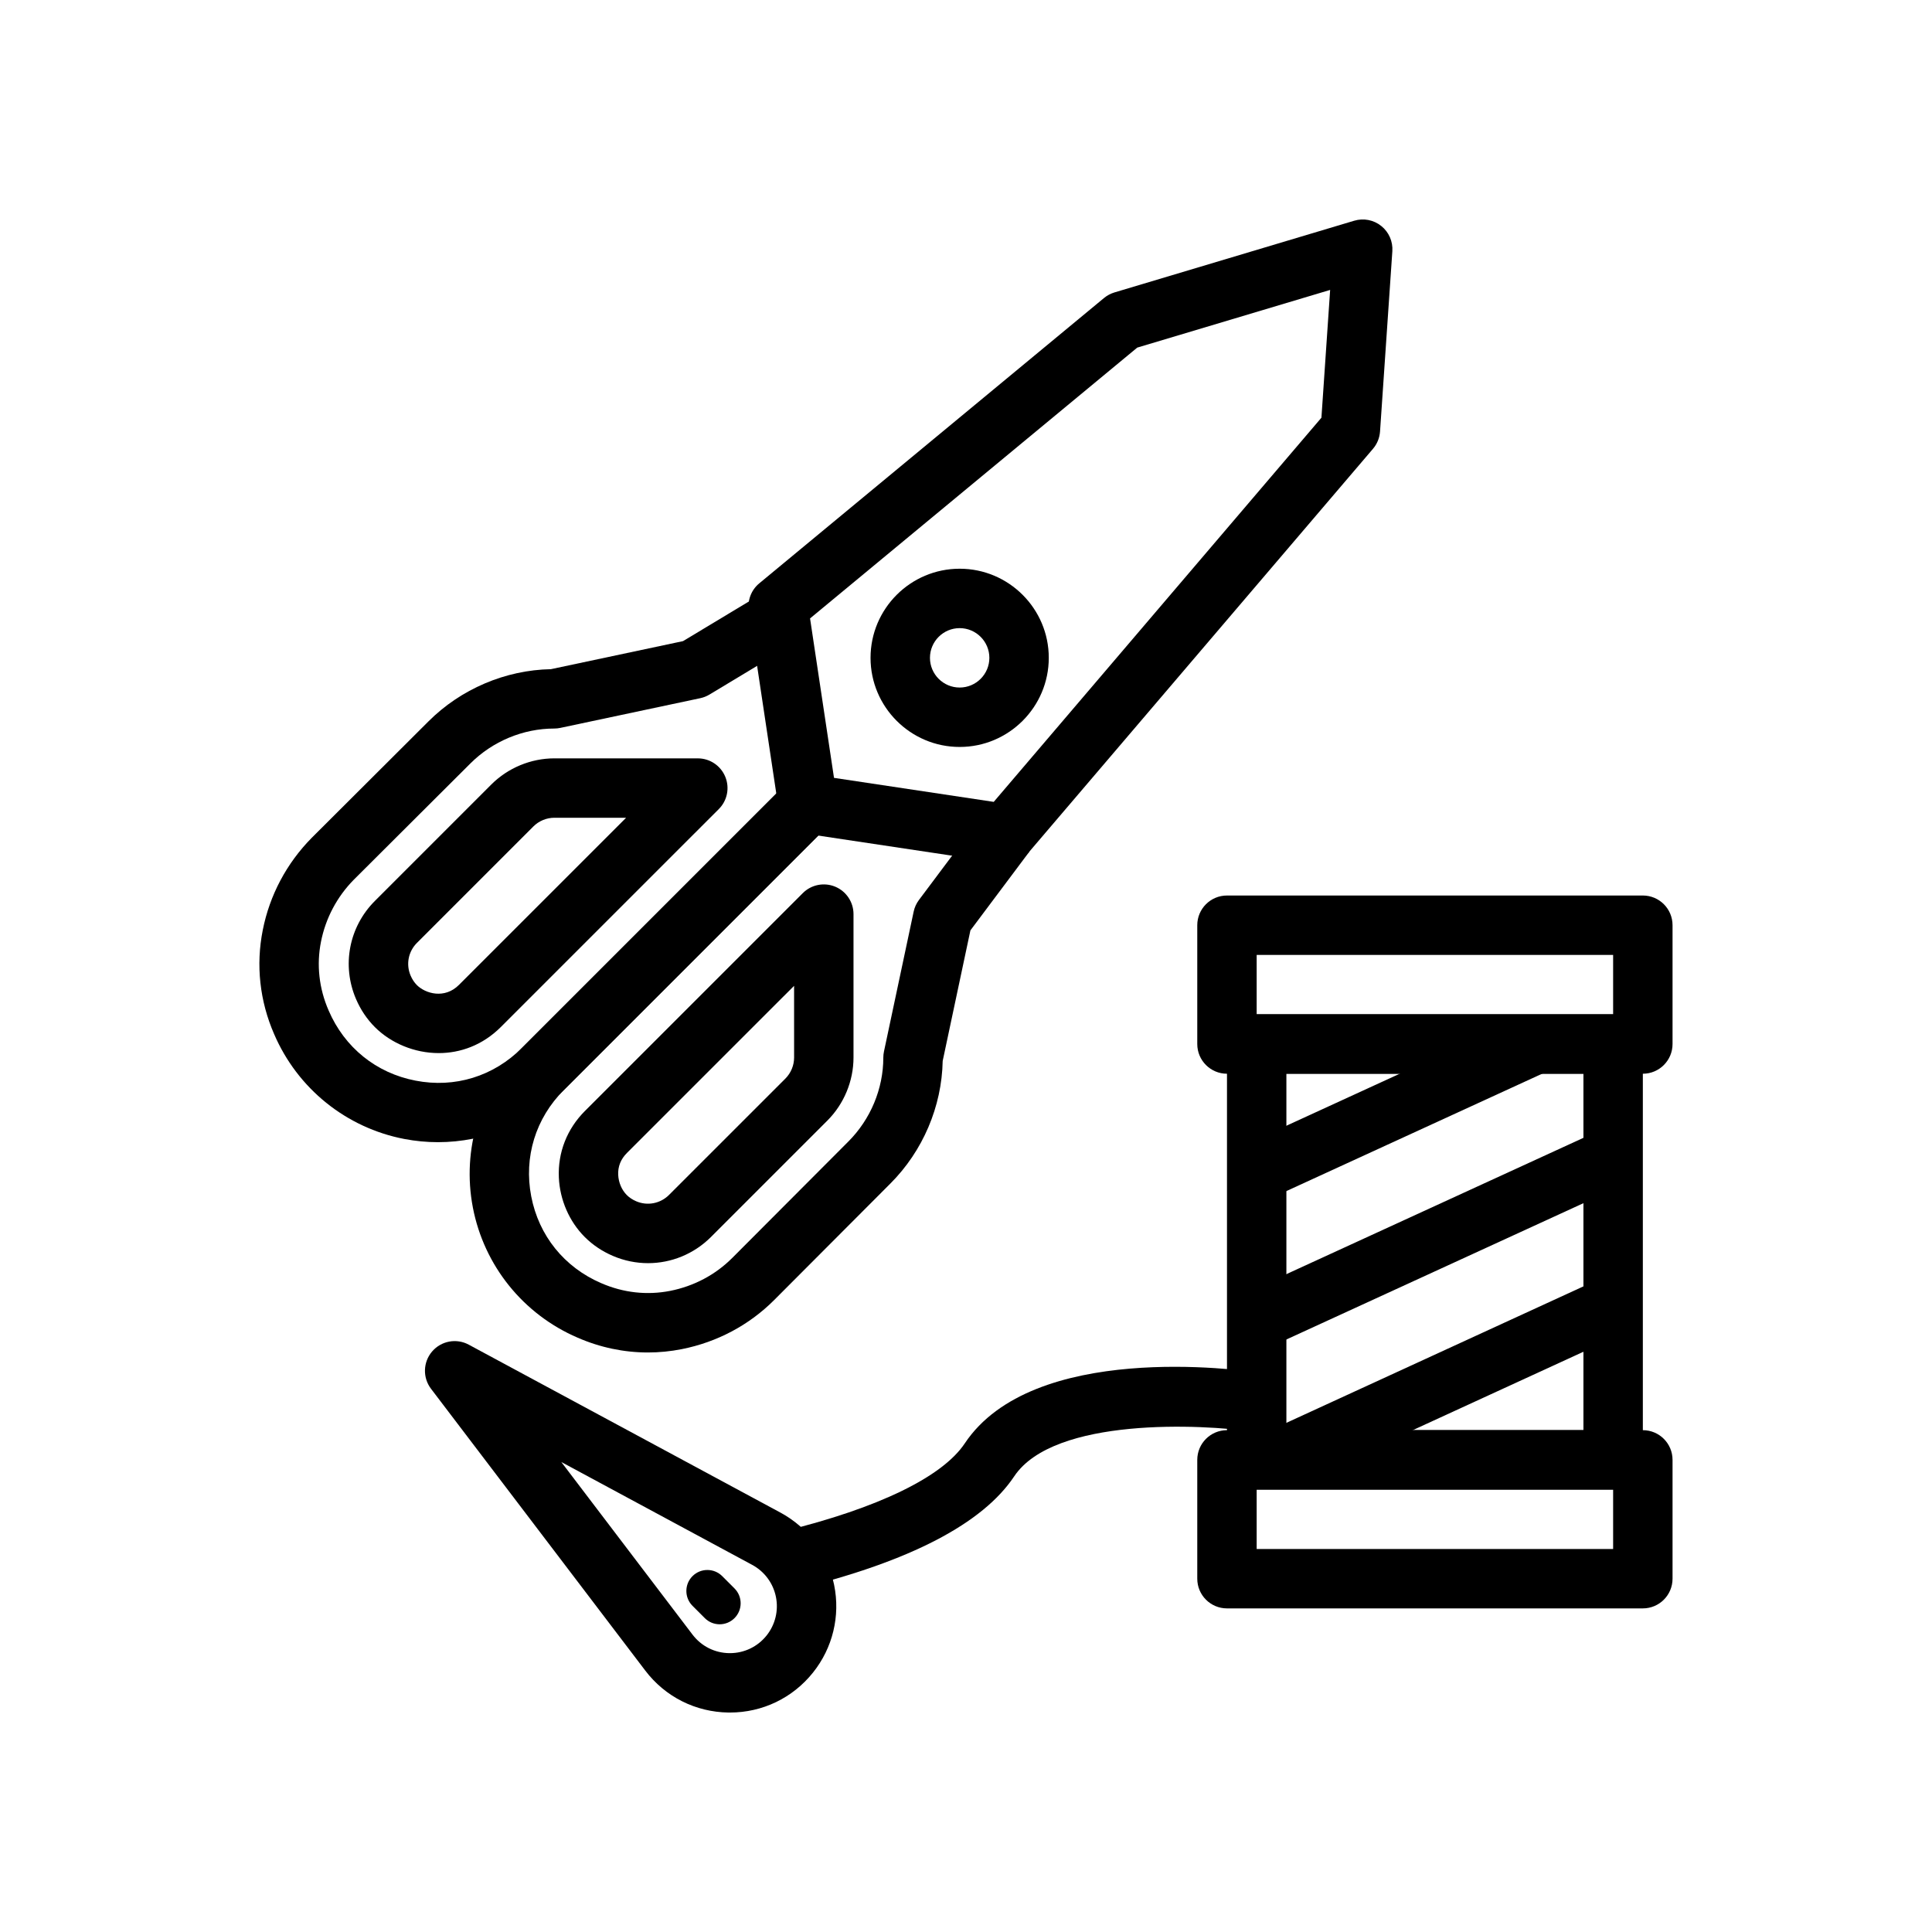
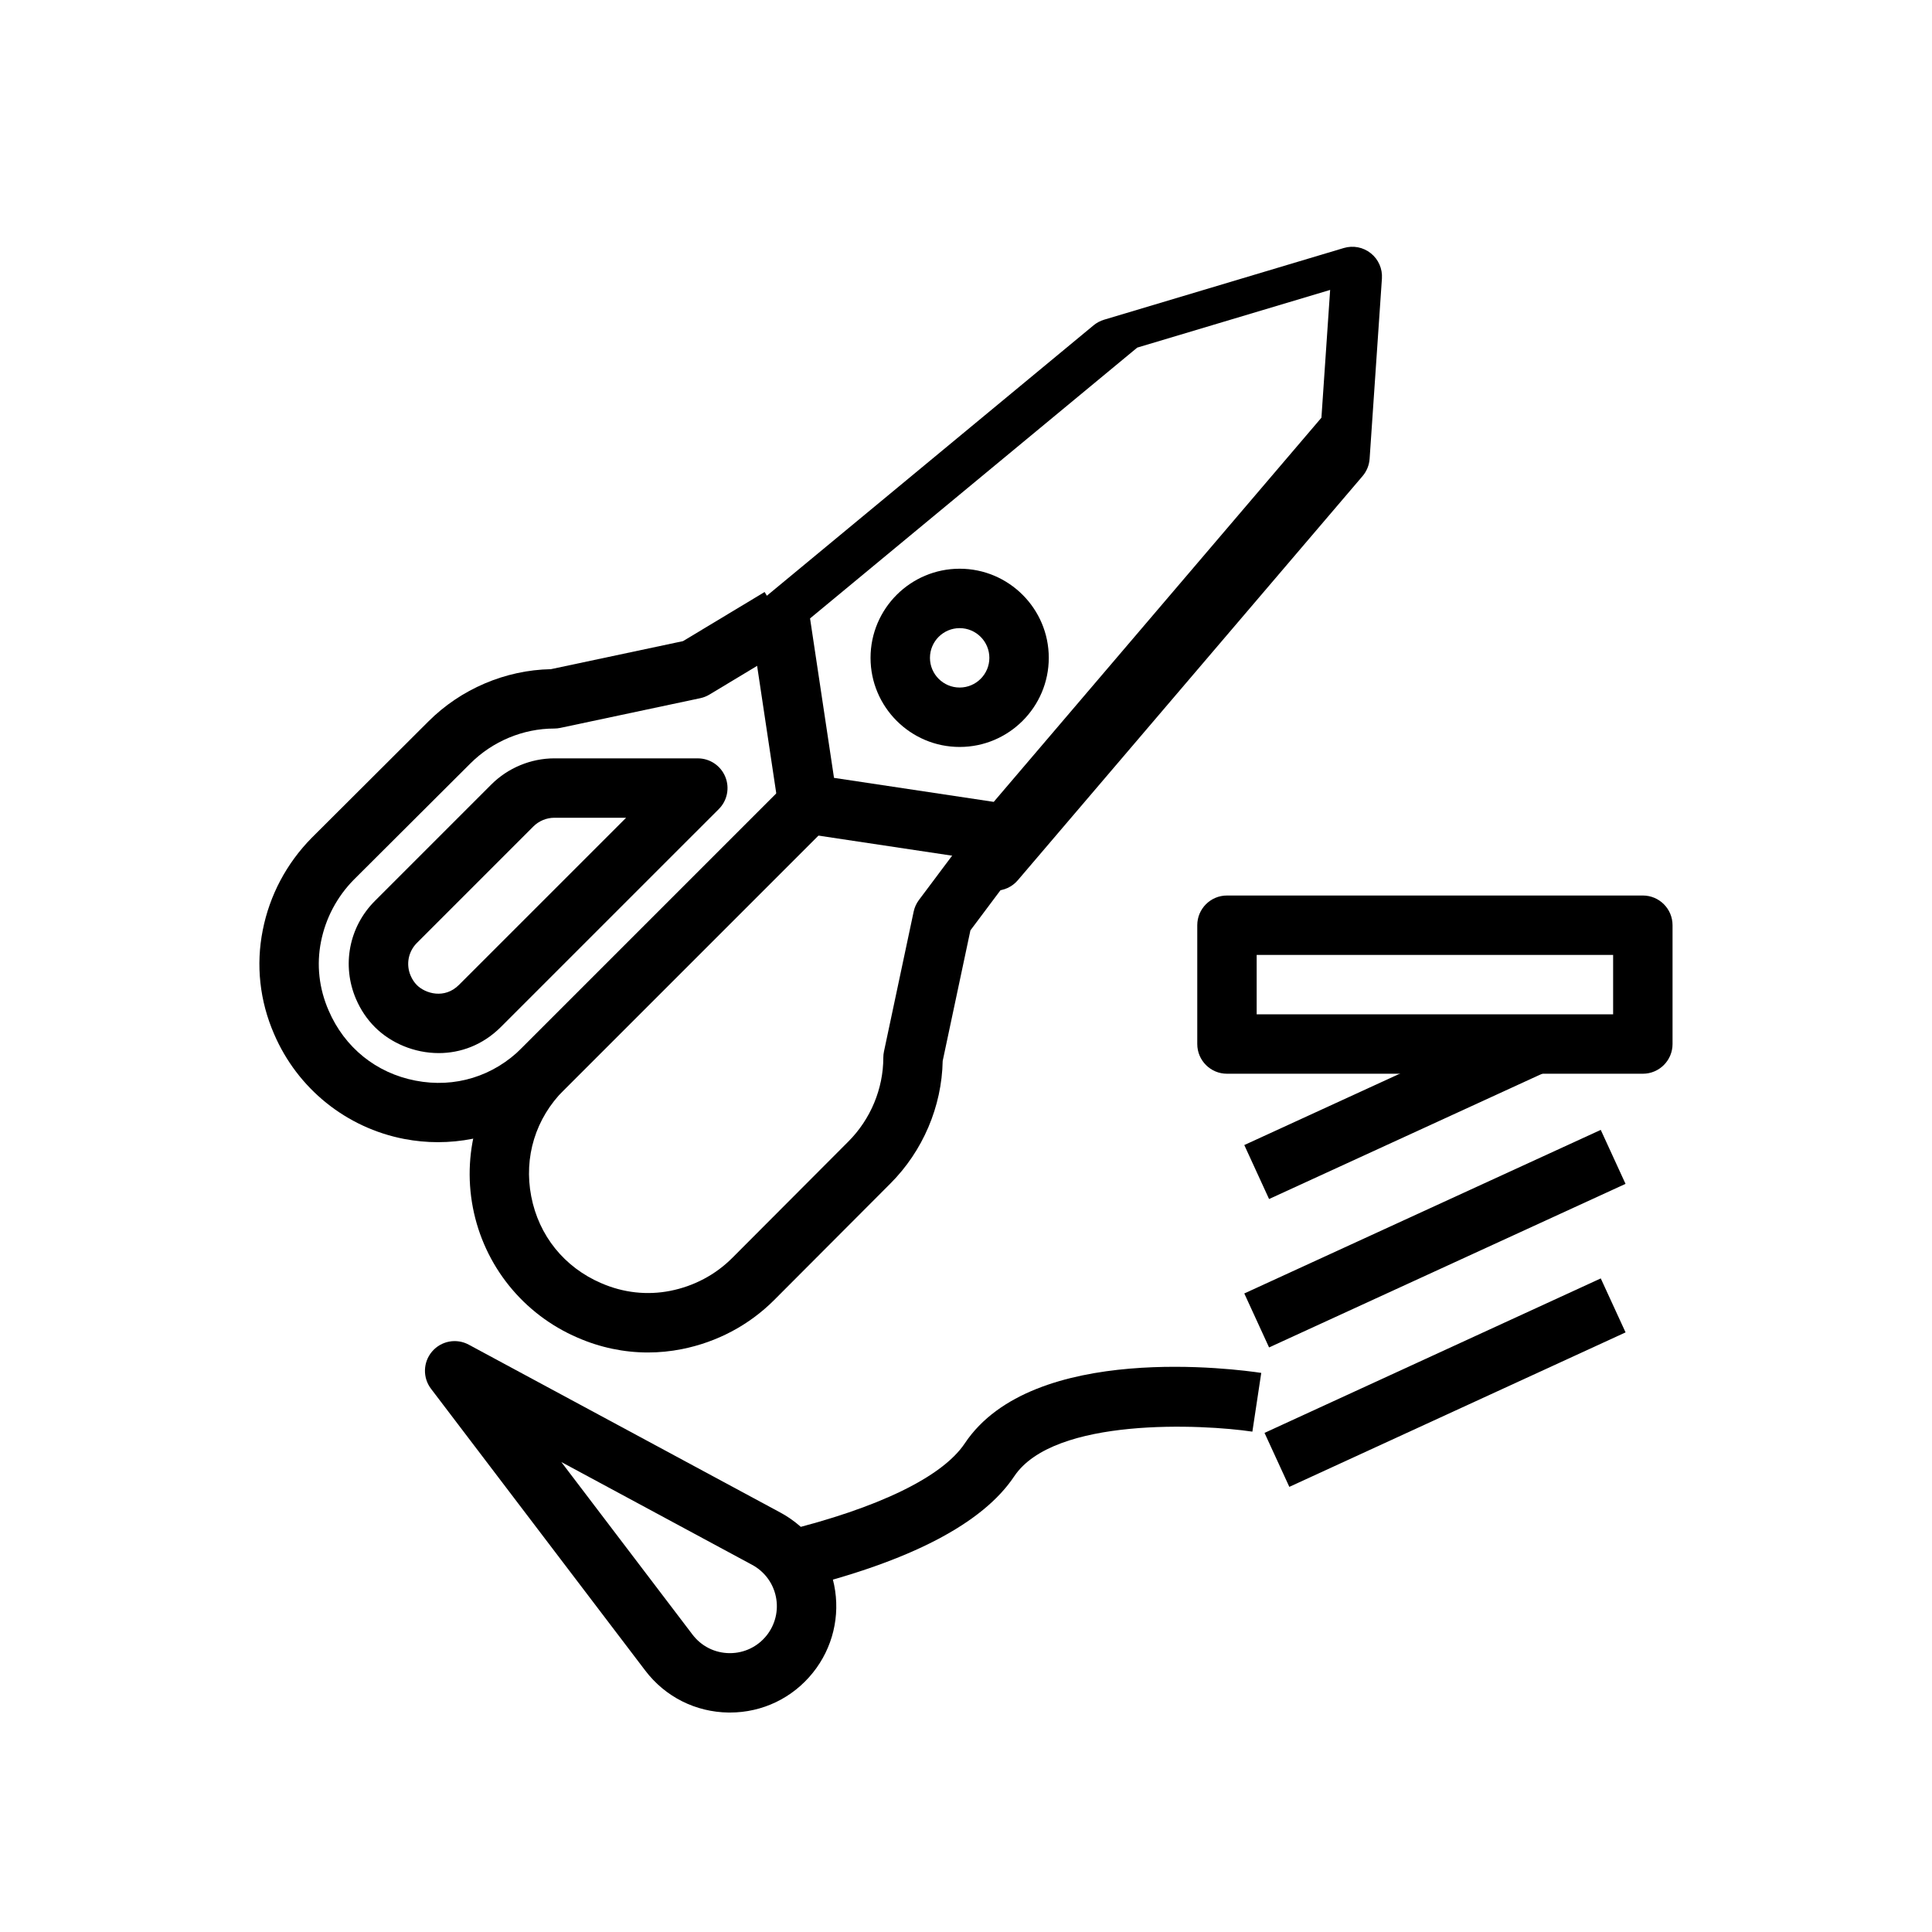
<svg xmlns="http://www.w3.org/2000/svg" fill="#000000" width="800px" height="800px" version="1.1" viewBox="144 144 512 512">
  <g>
    <path d="m260.07 446.69c-2.965 0-5.945-0.281-8.918-0.848-15.406-2.961-28.305-13.355-34.512-27.809-3.812-8.742-4.859-18.285-3.004-27.555 1.824-9.242 6.316-17.699 12.98-24.453l30.902-30.824c8.602-8.605 20.398-13.633 32.48-13.863l35.012-7.434 21.621-13.016 8.117 13.492-22.75 13.695c-0.75 0.449-1.566 0.773-2.426 0.953l-37.078 7.871c-0.539 0.117-1.082 0.172-1.633 0.172-8.234 0-16.332 3.379-22.219 9.266l-30.871 30.785c-4.445 4.508-7.473 10.203-8.703 16.426-1.223 6.113-0.523 12.41 2.016 18.23 4.223 9.832 12.613 16.598 23.035 18.602 10.426 2.031 20.68-1.148 28.184-8.66l70.219-70.219 11.133 11.133-70.219 70.219c-8.949 8.949-20.977 13.836-33.367 13.836z" />
    <path d="m260.27 423.08c-6.449 0-12.668-2.633-16.918-6.879-2.106-2.106-3.789-4.613-5.004-7.445-3.832-8.93-1.863-19.137 5.008-26.008l30.855-30.855c4.394-4.394 10.477-6.918 16.695-6.922l38.02 0.004c3.188 0 6.055 1.918 7.273 4.859 1.219 2.945 0.547 6.332-1.707 8.578l-57.738 57.734c-4.859 4.856-10.762 6.934-16.484 6.934zm30.645-62.367c-2.07 0-4.102 0.844-5.57 2.309l-30.855 30.859c-2.289 2.289-2.949 5.691-1.672 8.668 0.422 0.988 0.984 1.832 1.668 2.519 2.242 2.231 7.32 3.766 11.137-0.055l44.301-44.297z" />
    <path d="m315.69 502.42c-6.336 0-12.645-1.32-18.609-3.922-14.41-6.188-24.809-19.09-27.766-34.492-2.957-15.387 1.898-31.195 12.992-42.285l70.219-70.219 11.133 11.133-70.219 70.219c-7.504 7.508-10.664 17.777-8.66 28.184 2.004 10.426 8.77 18.812 18.559 23.016 5.859 2.551 12.141 3.242 18.262 2.039 6.312-1.25 11.992-4.262 16.441-8.715l30.773-30.852c5.894-5.894 9.273-13.996 9.273-22.227 0-0.551 0.059-1.094 0.172-1.633l7.871-37.078c0.234-1.117 0.715-2.172 1.398-3.086l16.691-22.277c0.223-0.301 0.469-0.582 0.734-0.844l6.66 6.383 5.203 3.902-15.648 20.891-7.348 34.609c-0.23 12.082-5.258 23.879-13.871 32.492l-30.77 30.848c-6.664 6.672-15.141 11.176-24.512 13.031-2.973 0.59-5.981 0.883-8.98 0.883z" />
-     <path d="m315.75 478.75c-3.144 0-6.32-0.629-9.344-1.93-2.832-1.215-5.34-2.898-7.445-5.004-4.094-4.094-6.598-9.836-6.859-15.762-0.297-6.617 2.156-12.883 6.91-17.637l57.738-57.734c2.254-2.254 5.641-2.922 8.578-1.707 2.941 1.219 4.859 4.09 4.859 7.273v38.012c0 6.215-2.523 12.301-6.918 16.699l-30.859 30.859c-4.543 4.535-10.539 6.93-16.66 6.93zm38.691-73.496-44.301 44.297c-1.633 1.637-2.414 3.586-2.312 5.797 0.09 2.016 0.934 4.008 2.266 5.336v0.004c0.684 0.684 1.531 1.246 2.519 1.668 2.965 1.266 6.375 0.609 8.668-1.672l30.859-30.855c1.465-1.469 2.305-3.492 2.305-5.566z" />
-     <path d="m410.5 372.81c-0.387 0-0.781-0.027-1.168-0.09l-52.402-7.871c-3.422-0.512-6.106-3.195-6.613-6.613l-7.871-52.406c-0.41-2.731 0.637-5.473 2.762-7.234l91.367-75.621c0.816-0.672 1.754-1.172 2.762-1.477l63.539-19.004c2.481-0.742 5.156-0.223 7.168 1.391 2.019 1.609 3.117 4.109 2.941 6.688l-3.262 47.789c-0.117 1.684-0.77 3.285-1.863 4.57l-91.371 107.11c-1.508 1.77-3.703 2.766-5.988 2.766zm-45.48-22.668 42.328 6.363 86.844-101.81 2.309-33.863-51.121 15.289-86.707 71.766z" />
+     <path d="m410.5 372.81c-0.387 0-0.781-0.027-1.168-0.09l-52.402-7.871c-3.422-0.512-6.106-3.195-6.613-6.613l-7.871-52.406l91.367-75.621c0.816-0.672 1.754-1.172 2.762-1.477l63.539-19.004c2.481-0.742 5.156-0.223 7.168 1.391 2.019 1.609 3.117 4.109 2.941 6.688l-3.262 47.789c-0.117 1.684-0.77 3.285-1.863 4.57l-91.371 107.11c-1.508 1.77-3.703 2.766-5.988 2.766zm-45.48-22.668 42.328 6.363 86.844-101.81 2.309-33.863-51.121 15.289-86.707 71.766z" />
    <path d="m398.32 341.95c-13.023 0-23.617-10.594-23.617-23.617 0-13.023 10.594-23.617 23.617-23.617 13.023 0 23.617 10.594 23.617 23.617-0.004 13.023-10.598 23.617-23.617 23.617zm0-31.488c-4.34 0-7.871 3.531-7.871 7.871 0 4.34 3.531 7.871 7.871 7.871s7.871-3.531 7.871-7.871c0-4.336-3.531-7.871-7.871-7.871z" />
    <path d="m579.37 428.55h-110.21c-4.348 0-7.871-3.523-7.871-7.871v-31.488c0-4.348 3.523-7.871 7.871-7.871h110.21c4.348 0 7.871 3.523 7.871 7.871v31.488c0 4.344-3.523 7.871-7.871 7.871zm-102.34-15.746h94.465v-15.742h-94.465z" />
-     <path d="m579.37 570.24h-110.21c-4.348 0-7.871-3.523-7.871-7.871v-31.488c0-4.348 3.523-7.871 7.871-7.871h110.21c4.348 0 7.871 3.523 7.871 7.871v31.488c0 4.348-3.523 7.871-7.871 7.871zm-102.34-15.742h94.465v-15.742h-94.465z" />
-     <path d="m571.5 538.75h-94.465c-4.348 0-7.871-3.523-7.871-7.871v-110.21c0-4.348 3.523-7.871 7.871-7.871h94.465c4.348 0 7.871 3.523 7.871 7.871v110.21c0 4.348-3.523 7.871-7.871 7.871zm-86.594-15.742h78.719v-94.465h-78.719z" />
    <path d="m473.75 447.45 73.922-33.922 6.566 14.305-73.922 33.922z" />
    <path d="m473.75 486.78 94.465-43.348 6.566 14.305-94.465 43.348z" />
    <path d="m479.11 523.73 89.109-40.938 6.574 14.305-89.109 40.938z" />
    <path d="m355.5 565.06-3.742-15.289c24.977-6.121 41.992-14.375 47.91-23.25 18.004-27.004 72.422-19.617 78.578-18.688l-2.352 15.566c-13.035-1.949-52.57-3.969-63.125 11.855-8.352 12.512-27.617 22.543-57.27 29.805z" />
    <path d="m337.44 597.84h-0.359c-8.746-0.113-16.797-4.164-22.086-11.129l-56.77-74.668c-2.246-2.949-2.125-7.062 0.281-9.879 2.41-2.816 6.449-3.578 9.719-1.812l82.574 44.488c7.383 3.977 12.578 10.973 14.254 19.191 1.672 8.219-0.371 16.688-5.613 23.23-5.387 6.738-13.391 10.578-22 10.578zm-44.684-66.387 34.77 45.738c2.336 3.07 5.887 4.863 9.75 4.91h0.156c3.801 0 7.332-1.695 9.715-4.668 2.309-2.891 3.215-6.629 2.477-10.258-0.738-3.629-3.031-6.715-6.293-8.473z" />
-     <path d="m330.78 572.82-3.258-3.258c-2.172-2.172-2.172-5.699 0-7.871 2.172-2.172 5.699-2.172 7.871 0l3.258 3.258c2.172 2.172 2.172 5.699 0 7.871-2.176 2.176-5.699 2.176-7.871 0z" />
  </g>
</svg>